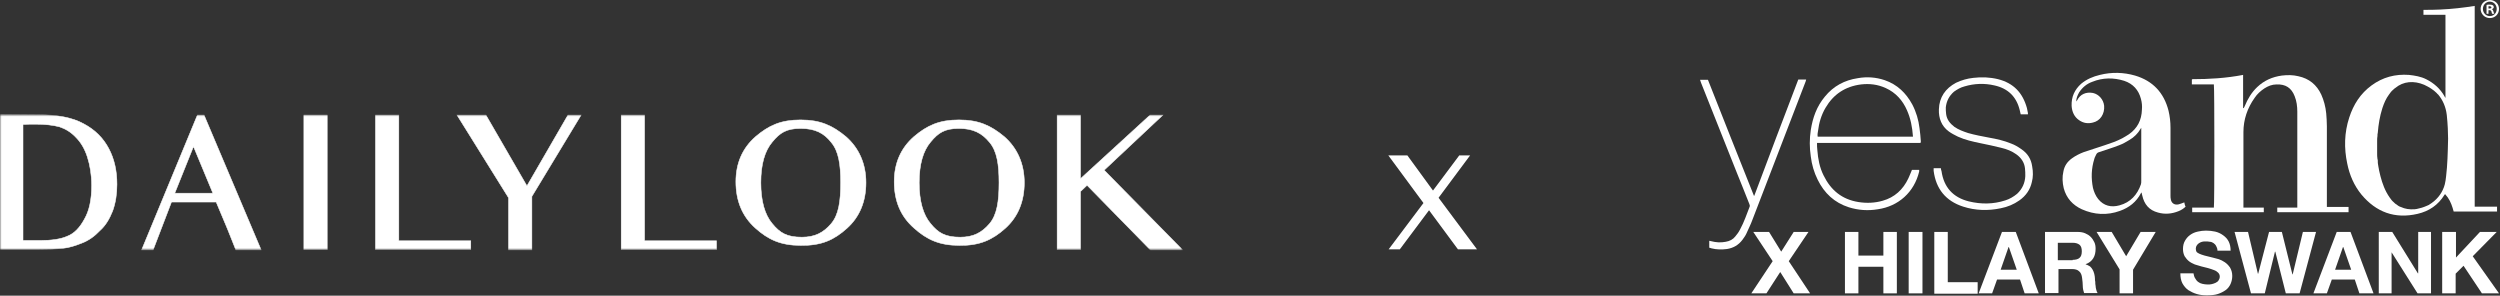
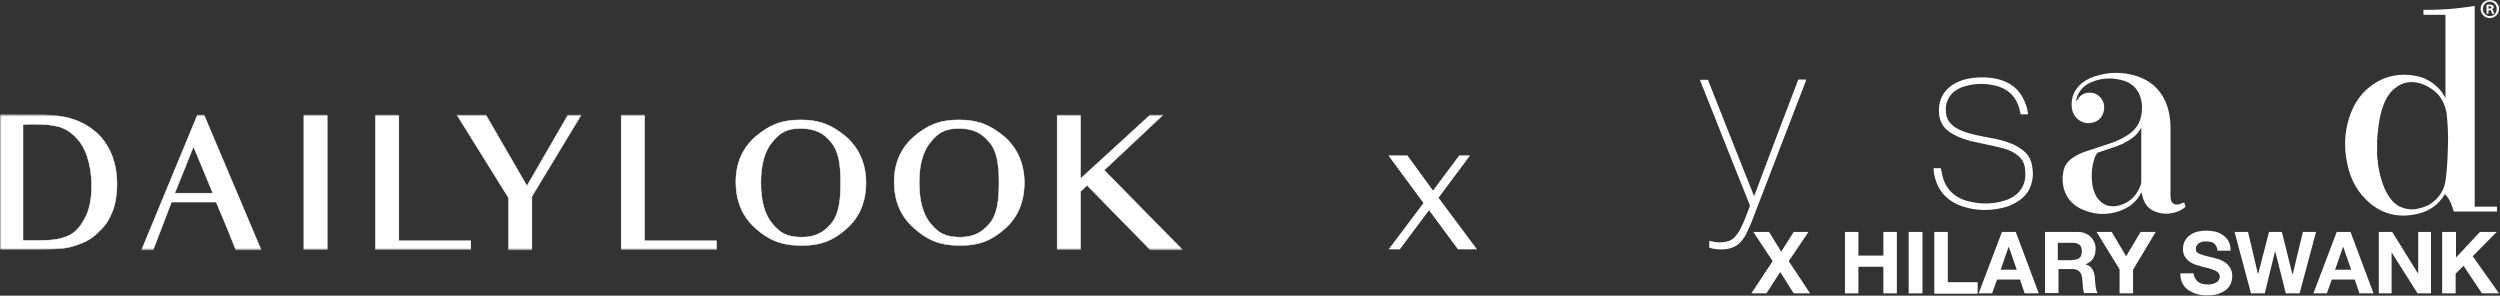
<svg xmlns="http://www.w3.org/2000/svg" width="761" height="90" viewBox="0 0 761 90" fill="none">
  <rect x="0" y="0" width="761" height="90" fill="#333333" stroke="none" />
  <path d="M757.9 0C756.3 0 755.1 1.2 755.1 2.7C755.1 4.2 756.3 5.5 757.9 5.5C759.5 5.5 760.7 4.3 760.7 2.7C760.7 1.2 759.5 0 757.9 0ZM757.9 4.9C756.7 4.9 755.8 3.9 755.8 2.7C755.8 1.5 756.7 0.5 757.9 0.5C759.1 0.5 760 1.5 760 2.7C760 4 759.1 4.9 757.9 4.9Z" fill="white" />
  <path d="M759 3.5C758.9 3.1 758.8 2.9 758.5 2.8C758.8 2.7 759.1 2.5 759.1 2.2C759.1 1.9 759 1.7 758.8 1.6C758.6 1.5 758.4 1.4 757.9 1.4C757.4 1.4 757.1 1.4 756.9 1.5V4.2H757.5V3.1H757.8C758.1 3.1 758.3 3.2 758.4 3.5C758.5 3.8 758.5 4.1 758.6 4.2H759.3C759.2 4.1 759.1 3.9 759 3.5ZM757.8 2.6H757.5V1.9C757.6 1.9 757.7 1.9 757.8 1.9C758.2 1.9 758.4 2.1 758.4 2.3C758.4 2.5 758.1 2.6 757.8 2.6Z" fill="white" />
  <path d="M753.3 63.1V1.8C751.5 2.1 749.8 2.3 748.1 2.5C746.4 2.7 744.7 2.8 742.9 2.9C741.2 3 739.4 3 737.7 3V4.5H740C740.7 4.5 741.5 4.5 742.2 4.5C742.9 4.5 743.7 4.5 744.4 4.5V29.8C744.2 29.5 744.1 29.4 744.1 29.3C742.8 27 740.9 25.3 738.5 24.1C736.9 23.3 735.1 23 733.3 22.8C729.1 22.5 725.3 23.5 721.9 26C718.5 28.5 716.4 31.8 715.1 35.8C713.6 40.4 713.5 45.1 714.5 49.8C715.2 53.3 716.6 56.5 718.8 59.2C723.3 64.6 729 66.7 735.9 65.1C739.4 64.3 742.2 62.4 744.1 59.3C744.1 59.2 744.2 59.2 744.3 59.1C744.6 59.4 744.8 59.8 745.1 60.1C746 61.4 746.5 62.9 746.9 64.4H760.1V62.9H753.3V63.1ZM744.6 53.6C744.5 54.5 744.4 55.3 744.2 56.1C743.6 58.4 742.2 60.4 740.2 61.8C739.9 62 739.6 62.2 739.3 62.4C739.1 62.5 738.9 62.6 738.6 62.7C737.7 63.1 736.7 63.4 735.7 63.6C735.5 63.6 735.2 63.7 735 63.7C733.4 63.8 732.1 63.6 730.8 63C730.7 63 730.6 62.9 730.5 62.9C730.2 62.8 730 62.6 729.7 62.4C729.6 62.3 729.5 62.2 729.4 62.2C729.3 62.1 729.1 62 729 61.9C728.9 61.8 728.8 61.7 728.7 61.6C728.2 61.2 727.8 60.7 727.4 60.1C726 58.1 725.2 55.9 724.6 53.6C724.5 53 724.3 52.5 724.2 51.9C724.1 51.5 724.1 51.1 724 50.8C724 50.6 723.9 50.4 723.9 50.2C723.8 49.8 723.8 49.4 723.8 49C723.8 48.8 723.8 48.6 723.7 48.4C723.6 47.8 723.6 47.2 723.6 46.7C723.6 46.5 723.6 46.3 723.6 46.1C723.6 45 723.6 43.9 723.6 42.9C723.6 42.4 723.6 41.9 723.7 41.4C723.7 41.1 723.7 40.7 723.8 40.4C724 37.9 724.4 35.4 725.2 32.9C725.7 31.4 726.3 30 727.2 28.8C727.6 28.2 728 27.7 728.5 27.3C728.7 27.1 728.9 26.9 729.1 26.8C731.6 24.7 734.8 24.5 737.9 25.8C739.4 26.5 740.7 27.3 741.7 28.3C741.9 28.5 742 28.7 742.2 28.8C743.6 30.5 744.5 32.5 744.8 35C745.1 37.8 745.2 40.6 745.2 42.2C745.1 46.8 745 50.2 744.6 53.6Z" fill="white" />
-   <path d="M714.9 63.1V64.6H693.2V63.2H699.3V34C699.3 32.4 699.1 30.8 698.5 29.3C697.5 26.7 695.7 25.6 693 25.7C691.6 25.7 690.4 26.2 689.3 26.9C688.1 27.7 687.1 28.6 686.3 29.8C684.1 32.9 682.9 36.4 682.9 40.2C682.9 47.6 682.9 54.9 682.9 62.3V63.2C685 63.2 687 63.2 689.1 63.2V64.6H667.3V63.2C668.4 63.2 669.5 63.2 670.6 63.2C671.7 63.2 672.8 63.2 673.9 63.2C674.1 62.6 674.1 26.6 673.9 25.7H667.2V24.2C667.3 24.2 667.3 24.1 667.4 24.1C672.5 24.1 677.6 23.8 682.8 22.8V32.9C682.9 32.9 682.9 32.9 683 32.9C683.1 32.7 683.2 32.5 683.3 32.3C684.2 30.1 685.4 28.1 687.1 26.5C689.2 24.5 691.7 23.4 694.6 23C696.3 22.8 698 22.8 699.6 23.2C702.9 23.9 705.2 25.8 706.6 28.8C707.4 30.6 707.9 32.5 708.1 34.5C708.2 35.8 708.3 37.1 708.3 38.4C708.3 46.3 708.3 54.2 708.3 62.1V63H714.9V63.1Z" fill="white" />
  <path d="M618.6 50.7C618.9 52.3 618.9 53.9 618.5 55.4C618 57.7 616.7 59.6 614.7 61C613 62.2 611.1 63 609 63.4C605.2 64.2 601.3 64.1 597.6 62.9C592.3 61.2 589.3 57.5 588.6 52C588.6 51.9 588.6 51.7 588.6 51.6C588.6 51.5 588.6 51.4 588.6 51.2H590.8C590.8 51.5 590.9 51.8 591 52.1C591.7 57 594.5 60.1 599.3 61.3C603 62.2 606.7 62.2 610.4 61C611.7 60.6 612.9 59.9 614 59C615.6 57.5 616.4 55.7 616.5 53.6C616.5 52.8 616.5 52 616.4 51.2C616.2 49.4 615.2 48 613.8 47C612.4 46 610.9 45.4 609.2 45C607.1 44.5 605 44 602.9 43.6C600.5 43.1 598.2 42.6 596 41.6C595 41.1 594 40.6 593.2 40C591 38.4 590.1 36 590.2 33.3C590.3 29.6 592.2 26.9 595.4 25.2C597.1 24.4 598.8 23.9 600.7 23.7C603.2 23.4 605.7 23.5 608.2 24.1C612.9 25.3 615.7 28.2 617 32.9C617.1 33.4 617.2 33.9 617.3 34.4C617.3 34.5 617.3 34.6 617.3 34.8C617.1 34.8 616.9 34.8 616.7 34.8C616.2 34.8 615.6 34.8 615.1 34.8C615 34.3 614.9 33.9 614.8 33.5C613.8 29.4 611.2 26.9 607.1 26C604.1 25.3 601 25.4 598 26.3C596.8 26.6 595.8 27.2 594.8 27.9C593.3 29.2 592.5 30.8 592.3 32.7C592.3 33.3 592.3 34 592.4 34.7C592.6 36.4 593.6 37.6 594.9 38.6C596.2 39.5 597.6 40 599.1 40.5C601.2 41.1 603.4 41.5 605.5 41.9C607.8 42.3 610 42.8 612.2 43.7C613.3 44.1 614.3 44.7 615.3 45.4C617.2 46.7 618.3 48.4 618.6 50.7Z" fill="white" />
  <path d="M664.9 61.6C664.3 61.8 663.7 62.1 663.2 62.2C662 62.5 661 61.9 660.8 60.7C660.7 60.3 660.7 59.9 660.7 59.5C660.7 52.6 660.7 45.8 660.7 38.9C660.7 37.1 660.5 35.4 660.1 33.7C658.7 28.2 655.3 24.6 649.9 23C646.4 22 642.8 21.9 639.2 22.8C637.1 23.3 635.2 24.1 633.5 25.5C631.5 27.3 630.5 29.5 630.6 32.2C630.7 34 631.4 35.6 632.9 36.6C634.2 37.5 635.6 37.7 637.1 37.3C639.3 36.8 640.7 34.7 640.5 32.2C640.3 30.3 638.9 28.7 637.1 28.3C635 27.9 633.2 28.7 632.3 30.5C632.2 30.6 632.1 30.8 632 30.9C632 29.9 632.4 29 632.9 28.1C633.9 26.6 635.2 25.5 636.9 24.9C640.1 23.6 643.4 23.6 646.6 24.6C649.3 25.5 651 27.4 651.7 30.1C652 31.2 652.1 32.3 652 33.4C651.9 36.6 650.6 39.1 648 40.9C647.4 41.3 646.7 41.7 646 42.1C644.3 43 642.5 43.6 640.7 44.2C638.6 44.9 636.4 45.6 634.3 46.3C633 46.8 631.8 47.4 630.7 48.2C629.3 49.2 628.4 50.5 628.1 52.2C627.7 53.9 627.8 55.6 628.2 57.3C629 60.3 630.9 62.4 633.7 63.7C637.5 65.4 641.4 65.6 645.3 64.2C648.1 63.2 650.3 61.5 651.7 58.8C651.7 58.7 651.8 58.7 651.9 58.6C652 59 652 59.3 652.1 59.5C652.7 62.2 654.2 64 656.9 64.7C659 65.3 661.1 65.1 663.1 64.3C663.9 64 664.7 63.5 665.3 62.9C665.1 62.6 665 62.1 664.9 61.6ZM651.8 55.1C651.8 55.4 651.8 55.8 651.7 56.1C650.6 59.3 648.5 61.6 645.2 62.5C642.7 63.2 640.4 62.7 638.7 60.6C637.9 59.6 637.4 58.4 637.1 57.2C636.5 54.2 636.6 51.3 637.5 48.4C637.6 47.9 637.9 47.5 638.1 47C638.3 46.6 638.6 46.4 639 46.3C641 45.6 643.1 45 645.1 44.2C646.2 43.8 647.2 43.2 648.2 42.6C649.6 41.8 650.8 40.6 651.6 39.2C651.6 39.1 651.7 39.1 651.8 38.9C651.8 39.2 651.8 39.4 651.8 39.6C651.8 44.8 651.8 50 651.8 55.1Z" fill="white" />
-   <path d="M584.7 43C584.6 41.7 584.5 40.3 584.3 39C584 36.5 583.3 34.1 582.1 31.8C580.2 28.3 577.5 25.7 573.7 24.4C571 23.5 568.3 23.3 565.5 23.8C561.5 24.4 558.1 26.2 555.5 29.4C553 32.4 551.8 35.8 551.2 39.6C550.8 42.3 550.8 44.9 551.2 47.6C551.5 50.1 552.2 52.5 553.3 54.7C555.3 58.8 558.4 61.7 562.8 63.1C565.7 64 568.6 64.2 571.6 63.7C577.9 62.8 582.7 58.5 584.2 52.2C584.2 52.1 584.2 51.9 584.2 51.7H582C581.6 52.6 581.3 53.5 580.9 54.3C579.3 57.7 576.7 60.1 573.1 61.1C570.7 61.8 568.2 61.9 565.7 61.5C560.7 60.7 557.3 57.9 555.1 53.4C553.9 51 553.4 48.4 553.2 45.7C553.1 45 553.1 44.3 553.1 43.5H584.6C584.7 43.3 584.7 43.1 584.7 43ZM582.3 41.6H553.3C553.2 41 553.3 40.4 553.4 39.9C553.7 37.4 554.4 35 555.7 32.8C558.1 28.7 561.7 26.3 566.5 25.7C569.1 25.4 571.6 25.7 574 26.8C577.1 28.2 579.2 30.6 580.5 33.6C581.6 36.1 582.1 38.7 582.3 41.5C582.3 41.5 582.3 41.5 582.3 41.6Z" fill="white" />
  <path d="M547.4 24.2H549.8C549.7 24.5 549.7 24.7 549.6 24.9C544.2 38.9 538.8 53 533.4 67C532.9 68.4 532.2 69.7 531.6 71.1C531.3 71.8 530.8 72.4 530.4 73C529.2 74.6 527.6 75.5 525.7 75.8C524.1 76 522.6 76 521 75.6C520.8 75.5 520.6 75.5 520.3 75.4V73.3C520.5 73.3 520.7 73.4 520.8 73.4C522.3 73.8 523.8 73.9 525.3 73.6C526.5 73.4 527.5 72.9 528.2 72C528.8 71.3 529.3 70.6 529.7 69.8C530.9 67.6 531.7 65.2 532.6 62.9C532.7 62.6 532.6 62.4 532.5 62.1C531.2 58.9 530 55.7 528.7 52.6C525.1 43.5 521.4 34.3 517.8 25.2C517.7 24.9 517.6 24.6 517.5 24.3H519.9C524.5 36 529.2 47.8 533.9 59.6H534C538.4 47.8 542.9 36 547.4 24.2Z" fill="white" />
  <path d="M565.7 70.6V77.8H573.3V70.6H577.4V89.3H573.3V81.2H565.7V89.3H561.6V70.6H565.7Z" fill="white" />
  <path d="M585.2 70.6V89.3H581V70.6H585.2Z" fill="white" />
  <path d="M592.9 70.6V85.9H602V89.4H588.8V70.6H592.9Z" fill="white" />
  <path d="M613.6 70.6L620.6 89.3H616.3L614.9 85.1H607.9L606.4 89.3H602.3L609.4 70.6H613.6ZM613.9 82.1L611.5 75.2H611.4L609 82.1H613.9Z" fill="white" />
  <path d="M632.4 70.6C633.2 70.6 634 70.7 634.7 71C635.4 71.3 635.9 71.6 636.4 72.1C636.9 72.6 637.2 73.1 637.5 73.7C637.8 74.3 637.9 75 637.9 75.7C637.9 76.8 637.7 77.8 637.2 78.6C636.7 79.4 636 80 634.9 80.4V80.5C635.4 80.6 635.8 80.9 636.2 81.1C636.5 81.4 636.8 81.7 637 82.1C637.2 82.5 637.4 82.9 637.5 83.4C637.6 83.9 637.7 84.3 637.7 84.8C637.7 85.1 637.7 85.4 637.8 85.8C637.8 86.2 637.8 86.6 637.9 87C637.9 87.4 638 87.8 638.1 88.2C638.2 88.6 638.3 88.9 638.5 89.2H634.4C634.2 88.6 634 87.9 634 87.1C634 86.3 633.9 85.5 633.8 84.7C633.7 83.7 633.4 83 632.9 82.6C632.4 82.1 631.7 81.9 630.7 81.9H626.6V89.2H622.5V70.6H632.4ZM630.9 79.1C631.8 79.1 632.6 78.9 633 78.5C633.5 78.1 633.7 77.4 633.7 76.5C633.7 75.6 633.5 74.9 633 74.5C632.5 74.1 631.8 73.9 630.9 73.9H626.4V79.2H630.9V79.1Z" fill="white" />
  <path d="M638.2 70.6H642.8L647.2 78L651.6 70.6H656.2L649.3 82.1V89.3H645.2V82L638.2 70.6Z" fill="white" />
  <path d="M668.2 84.7C668.4 85.1 668.7 85.5 669.1 85.8C669.5 86.1 669.9 86.3 670.4 86.4C670.9 86.5 671.4 86.6 672 86.6C672.4 86.6 672.8 86.6 673.2 86.5C673.6 86.4 674 86.3 674.4 86.1C674.8 85.9 675.1 85.7 675.3 85.4C675.5 85.1 675.7 84.7 675.7 84.2C675.7 83.7 675.5 83.3 675.2 83C674.9 82.7 674.5 82.4 673.9 82.2C673.4 82 672.8 81.8 672.1 81.6C671.4 81.4 670.8 81.3 670.1 81.1C669.4 80.9 668.7 80.7 668.1 80.5C667.4 80.2 666.8 79.9 666.3 79.5C665.8 79.1 665.4 78.6 665 78C664.7 77.4 664.5 76.7 664.5 75.8C664.5 74.8 664.7 74 665.1 73.3C665.5 72.6 666 72 666.7 71.5C667.4 71 668.1 70.7 669 70.5C669.8 70.3 670.7 70.2 671.5 70.2C672.5 70.2 673.4 70.3 674.3 70.5C675.2 70.7 676 71.1 676.7 71.6C677.4 72.1 678 72.7 678.4 73.5C678.8 74.3 679 75.2 679 76.3H675C675 75.7 674.8 75.3 674.6 74.9C674.4 74.5 674.1 74.2 673.8 74C673.5 73.8 673.1 73.6 672.7 73.6C672.3 73.5 671.8 73.5 671.3 73.5C671 73.5 670.6 73.5 670.3 73.6C670 73.7 669.7 73.8 669.4 74C669.1 74.2 668.9 74.4 668.7 74.7C668.5 75 668.4 75.3 668.4 75.7C668.4 76.1 668.5 76.4 668.6 76.6C668.7 76.8 669 77 669.4 77.2C669.8 77.4 670.4 77.6 671.1 77.8C671.8 78 672.8 78.2 673.9 78.5C674.2 78.6 674.7 78.7 675.4 78.9C676 79.1 676.6 79.4 677.2 79.8C677.8 80.2 678.3 80.7 678.8 81.4C679.2 82.1 679.5 82.9 679.5 84C679.5 84.9 679.3 85.7 679 86.4C678.7 87.1 678.2 87.8 677.5 88.3C676.8 88.8 676 89.2 675.1 89.5C674.2 89.8 673 89.9 671.7 89.9C670.7 89.9 669.7 89.8 668.7 89.5C667.7 89.2 666.9 88.8 666.1 88.3C665.4 87.8 664.8 87.1 664.3 86.2C663.9 85.4 663.7 84.4 663.7 83.2H667.7C667.8 83.7 667.9 84.3 668.2 84.7Z" fill="white" />
  <path d="M695.8 89.3L692.6 76.6H692.5L689.4 89.3H685.2L680.2 70.6H684.3L687.3 83.3H687.4L690.7 70.6H694.6L697.8 83.5H697.9L701 70.6H705L700 89.3H695.8Z" fill="white" />
  <path d="M715.5 70.6L722.5 89.3H718.2L716.8 85.1H709.8L708.3 89.3H704.2L711.3 70.6H715.5ZM715.7 82.1L713.3 75.2H713.2L710.8 82.1H715.7Z" fill="white" />
  <path d="M728.2 70.6L736 83.2H736.1V70.6H740V89.3H735.9L728 76.8V89.3H724.1V70.6H728.2Z" fill="white" />
  <path d="M747.6 70.6V78.4L754.9 70.6H760L752.7 78L760.7 89.3H755.5L749.9 80.9L747.5 83.3V89.3H743.4V70.6H747.6Z" fill="white" />
  <path d="M533.7 70.6H538.5L542.2 76.6L546 70.6H550.5L544.5 79.5L551 89.3H546L541.9 82.8L537.7 89.3H533.1L539.6 79.5L533.7 70.6Z" fill="white" />
  <mask id="mask0_212_2871" style="mask-type:luminance" maskUnits="userSpaceOnUse" x="0" y="34" width="360" height="42">
    <path d="M360 34.9H0V76H360V34.9Z" fill="white" />
  </mask>
  <g mask="url(#mask0_212_2871)">
    <path d="M26.6 47.8C27.4 50.3 27.9 53.2 27.9 56.5C27.9 60.7 27.2 64.1 25.7 66.7C24.3 69.3 22.6 71.1 20.5 71.9C18.5 72.8 15.7 73.2 12.3 73.2H7V37.9C8.2 37.8 9.5 37.8 10.8 37.8C13.8 37.8 16.2 38.1 18.1 38.6C19.9 39.2 21.6 40.2 23.1 41.8C24.6 43.3 25.8 45.3 26.6 47.8ZM34.3 64.2C35.2 61.7 35.6 59 35.6 56.1C35.6 52 34.8 48.4 33.1 45.2C31.4 42 28.9 39.5 25.5 37.7C22.1 35.8 17.4 34.9 11.5 34.9C11.5 34.9 9.6 34.9 -0.1 34.8V75.9H11.4C14.7 75.9 17.2 75.8 19.1 75.6C21 75.4 22.9 74.8 24.9 74C27 73.2 28.8 71.9 30.4 70.2C32.1 68.7 33.3 66.7 34.3 64.2Z" fill="white" stroke="white" stroke-width="0.157" />
    <path d="M64.8 58.8H53.2L58.9 44.6L64.8 58.8ZM79.5 76.1L62.1 35H60.1L43.1 76.1H46.6L52.2 61.5H65.8L68.7 68.4C68.7 68.4 69.6 70.5 71.8 76.1H79.5Z" fill="white" stroke="white" stroke-width="0.157" />
    <path d="M99.6 76.1V65.1V45.5V35H92.5V45.5V65V76H99.6V76.1Z" fill="white" stroke="white" stroke-width="0.157" />
    <path d="M143.3 76.1V73.3H121.4V35H114.3V45.6V65.1V76H143.3V76.1Z" fill="white" stroke="white" stroke-width="0.157" />
    <path d="M176.9 35H172.9L160.4 56.6L147.9 35H139.1L154.8 60.2V76.1H161.9V59.8L176.9 35Z" fill="white" stroke="white" stroke-width="0.157" />
    <path d="M218.1 76.1V73.3H196.2V35H189.1V45.6V65.1V76H218.1V76.1Z" fill="white" stroke="white" stroke-width="0.157" />
    <path d="M253 43.3C255.3 46 255.9 50.1 255.9 55.6C255.9 61.3 255.3 65.4 253 68.1C250.7 70.8 248.1 72.2 244.1 72.2C239.5 72.2 237.4 70.9 235.1 68.1C232.8 65.4 231.6 61.2 231.6 55.6C231.6 50 232.8 45.9 235.1 43.2C237.4 40.4 239.4 39.1 243.7 39.1C248.1 39.1 250.8 40.5 253 43.3ZM257.8 69.5C261.7 66 263.6 61.3 263.6 55.6C263.6 49.9 261.5 45.1 257.5 41.6C253.4 38.2 249.7 36.5 243.7 36.5C237.7 36.5 234 38.2 230 41.6C226 45.1 224 49.7 224 55.3C224 61.1 225.9 65.8 229.9 69.4C233.8 72.9 237.6 74.7 243.7 74.7C250.1 74.8 253.9 73 257.8 69.5Z" fill="white" stroke="white" stroke-width="0.157" />
    <path d="M301.2 43.3C303.5 46 304.1 50.1 304.1 55.6C304.1 61.3 303.5 65.4 301.2 68.1C298.9 70.8 296.3 72.2 292.3 72.2C287.7 72.2 285.6 70.9 283.3 68.1C281 65.4 279.8 61.2 279.8 55.6C279.8 50 281 45.9 283.3 43.2C285.6 40.4 287.6 39.1 291.9 39.1C296.2 39.1 298.9 40.5 301.2 43.3ZM306 69.5C309.9 66 311.8 61.3 311.8 55.6C311.8 49.9 309.7 45.1 305.7 41.6C301.6 38.2 297.9 36.5 291.9 36.5C285.9 36.5 282.2 38.2 278.2 41.6C274.2 45.1 272.2 49.7 272.2 55.3C272.2 61.1 274.1 65.8 278.2 69.4C282.1 72.9 285.9 74.7 292 74.7C298.2 74.8 302.1 73 306 69.5Z" fill="white" stroke="white" stroke-width="0.157" />
    <path d="M336.1 51.8L354 35H350.1L328.9 54.4V45.6V35H321.8V45.6V65.1V76H328.9V65.2V58.3L330.9 56.4L350.2 76.1H360L336.1 51.8Z" fill="white" stroke="white" stroke-width="0.157" />
  </g>
  <path d="M435 64L426.1 75.9H422.7L433.3 61.8L422.6 47.3H428.4L436.2 58L444.2 47.3H447.5L437.9 60.2L449.6 75.9H443.8L435 64Z" fill="white" />
</svg>